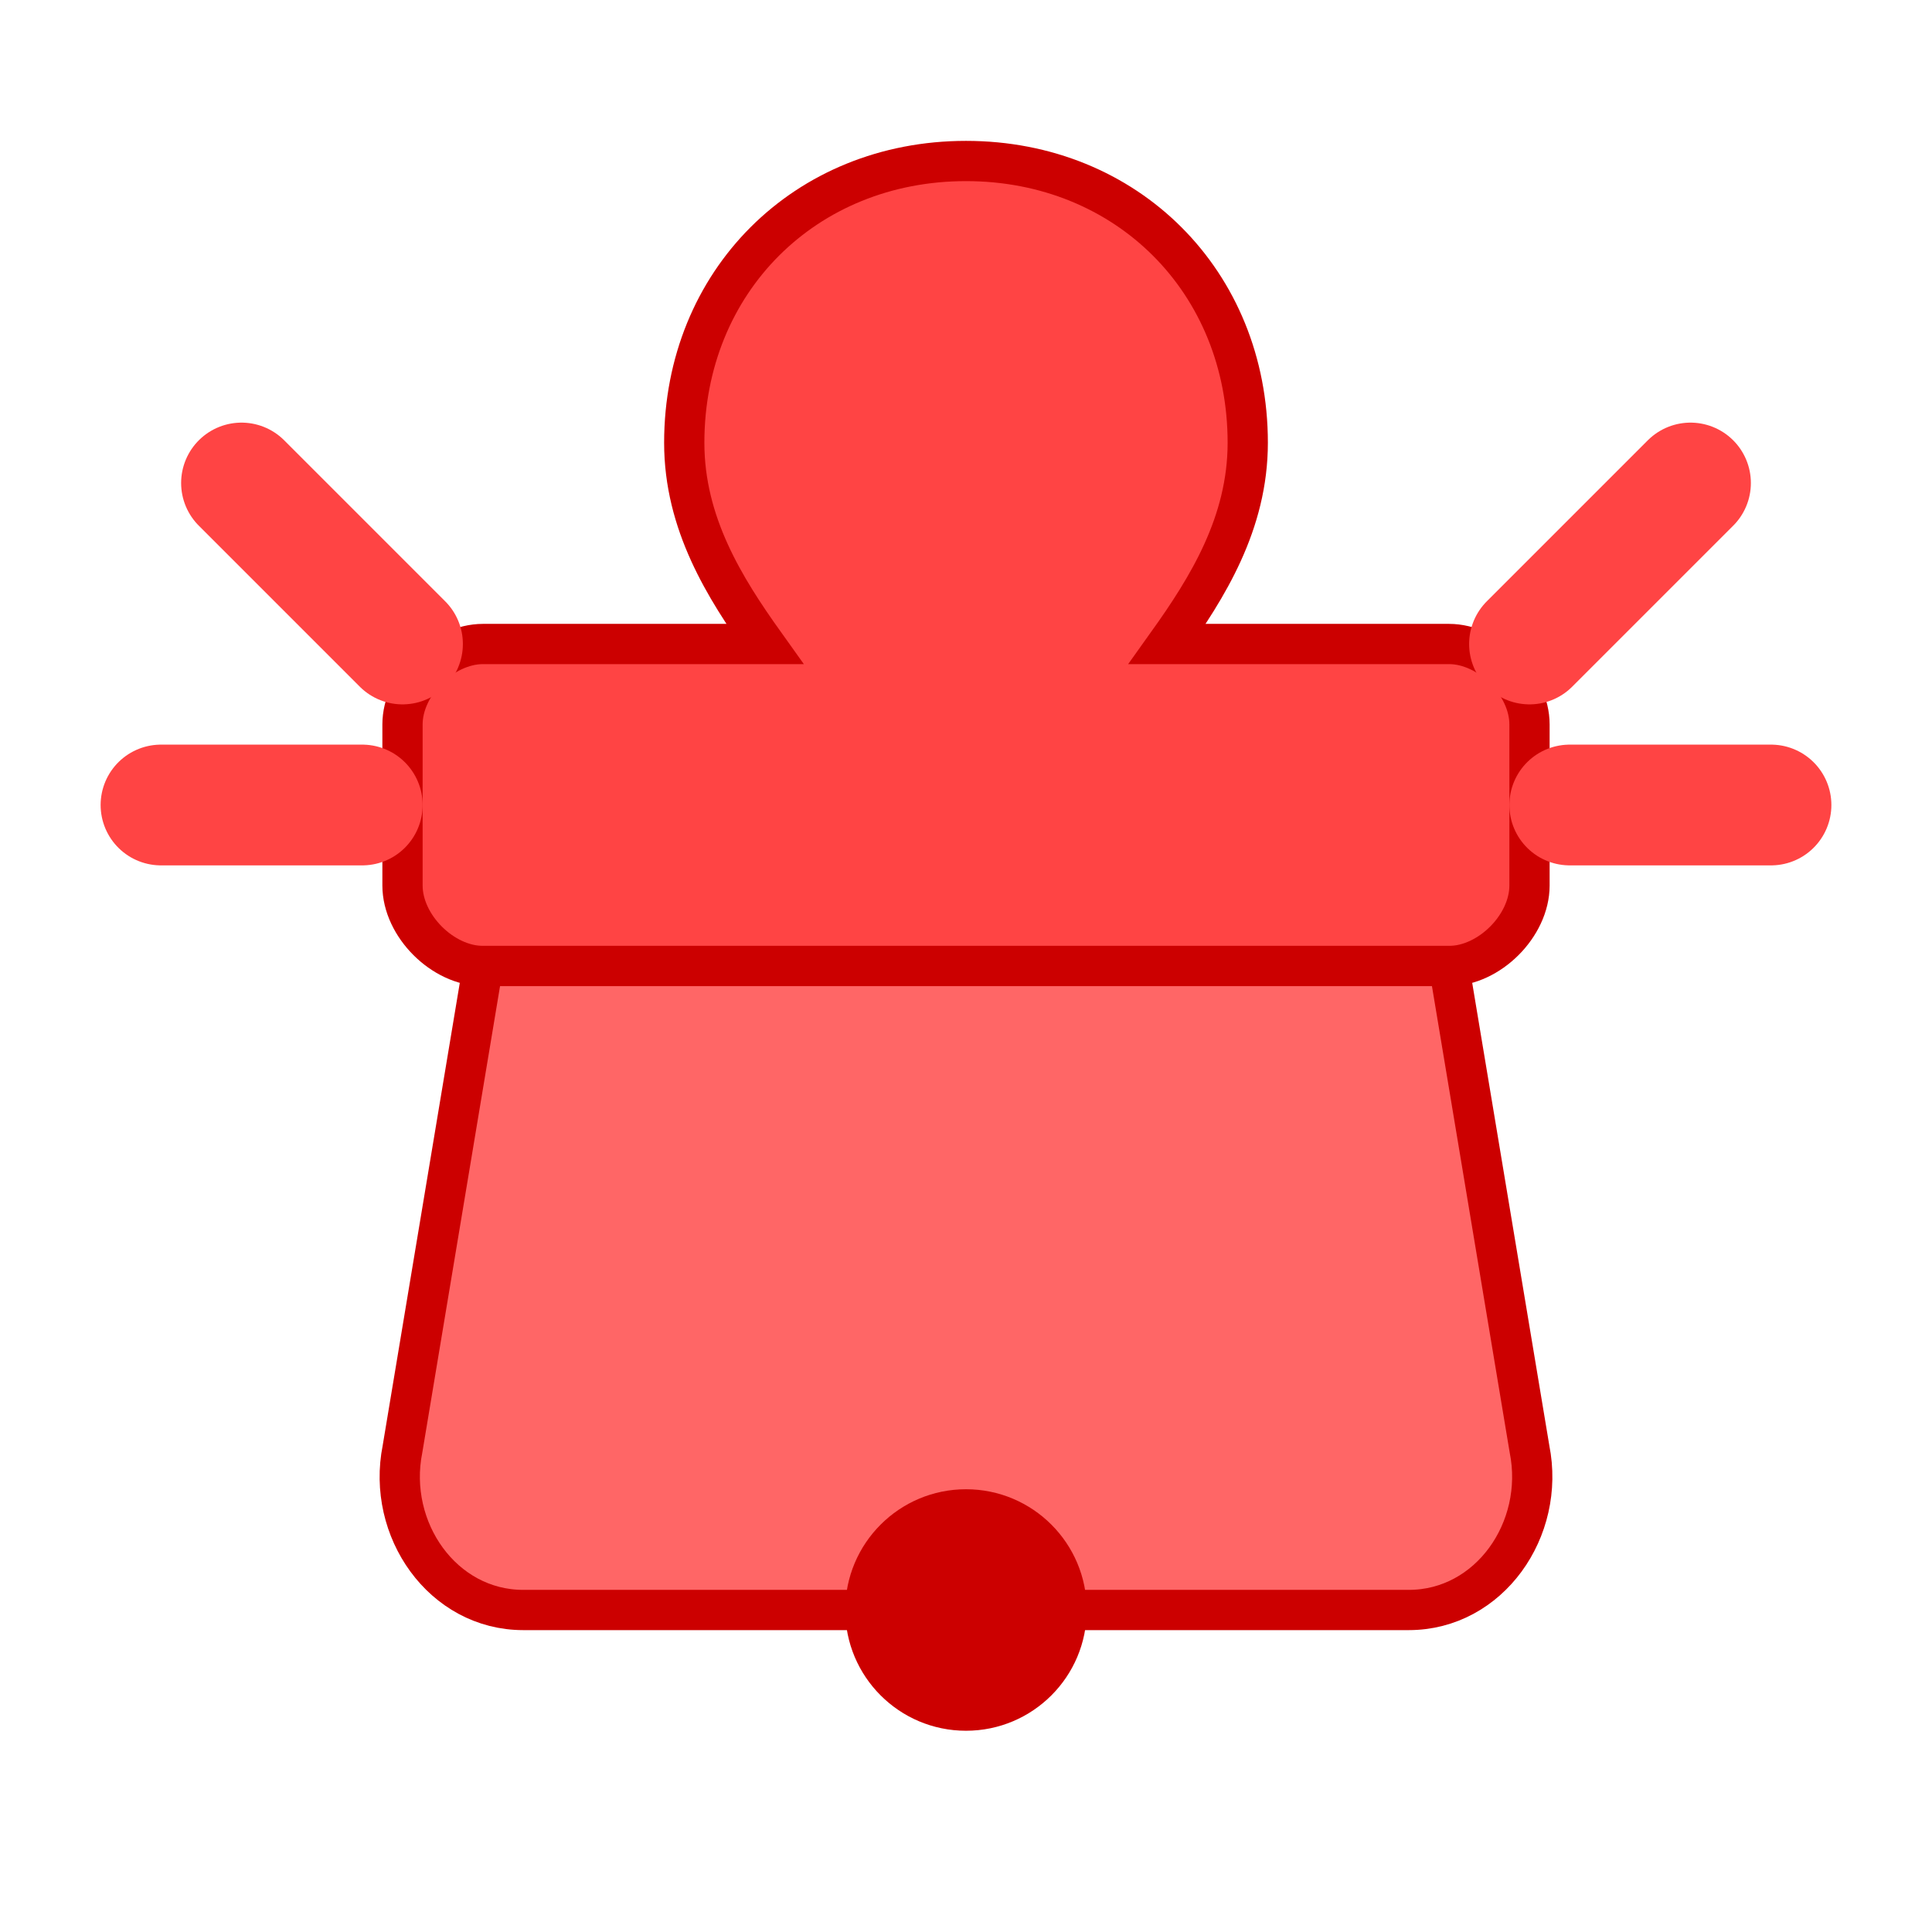
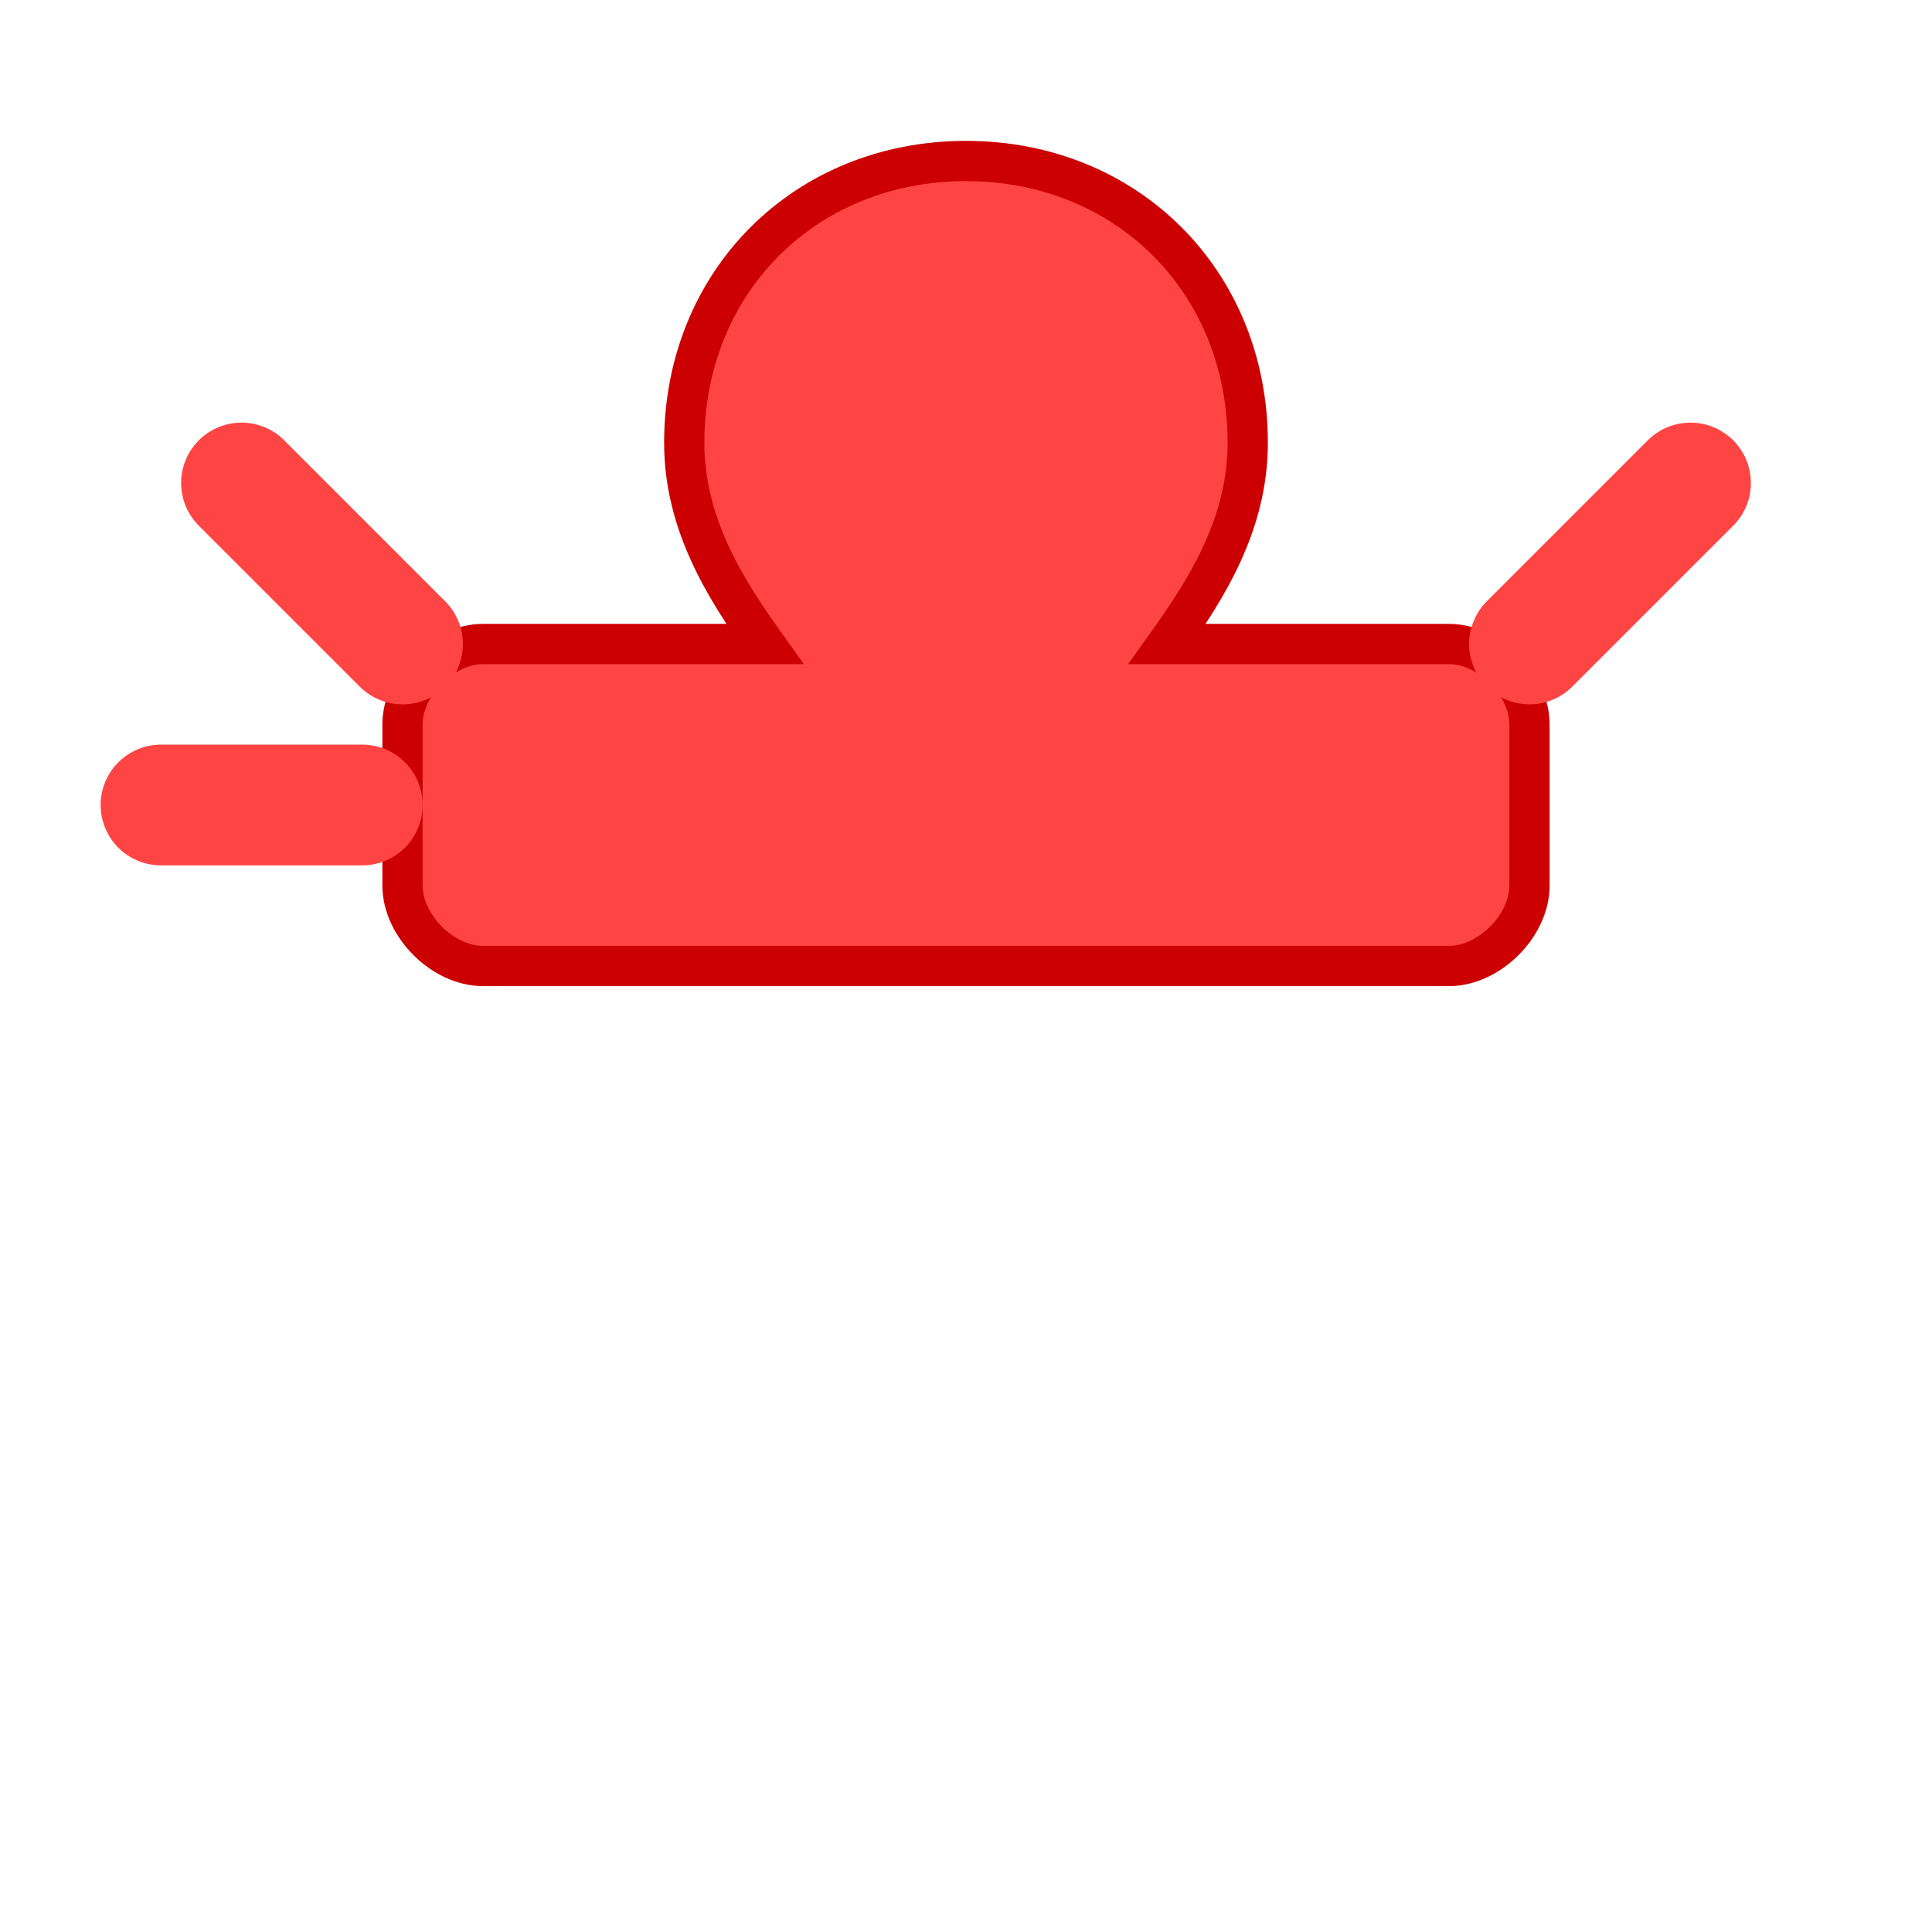
<svg xmlns="http://www.w3.org/2000/svg" width="24" height="24" viewBox="0 0 24 24" fill="none">
  <path d="M12 2C10 2 8.5 3.5 8.5 5.5C8.5 6.5 9 7.3 9.5 8L6 8C5.5 8 5 8.5 5 9V11C5 11.5 5.5 12 6 12H18C18.5 12 19 11.5 19 11V9C19 8.5 18.5 8 18 8H14.5C15 7.3 15.5 6.5 15.5 5.5C15.5 3.5 14 2 12 2Z" fill="#FF4444" stroke="#CC0000" stroke-width="0.5" />
-   <path d="M6 12L5 18C4.8 19 5.5 20 6.5 20H17.5C18.5 20 19.2 19 19 18L18 12H6Z" fill="#FF6666" stroke="#CC0000" stroke-width="0.5" />
  <line x1="3" y1="6" x2="5" y2="8" stroke="#FF4444" stroke-width="1.5" stroke-linecap="round" />
  <line x1="21" y1="6" x2="19" y2="8" stroke="#FF4444" stroke-width="1.5" stroke-linecap="round" />
  <line x1="2" y1="10" x2="4.5" y2="10" stroke="#FF4444" stroke-width="1.5" stroke-linecap="round" />
-   <line x1="22" y1="10" x2="19.5" y2="10" stroke="#FF4444" stroke-width="1.5" stroke-linecap="round" />
-   <circle cx="12" cy="20" r="1.5" fill="#CC0000" />
</svg>